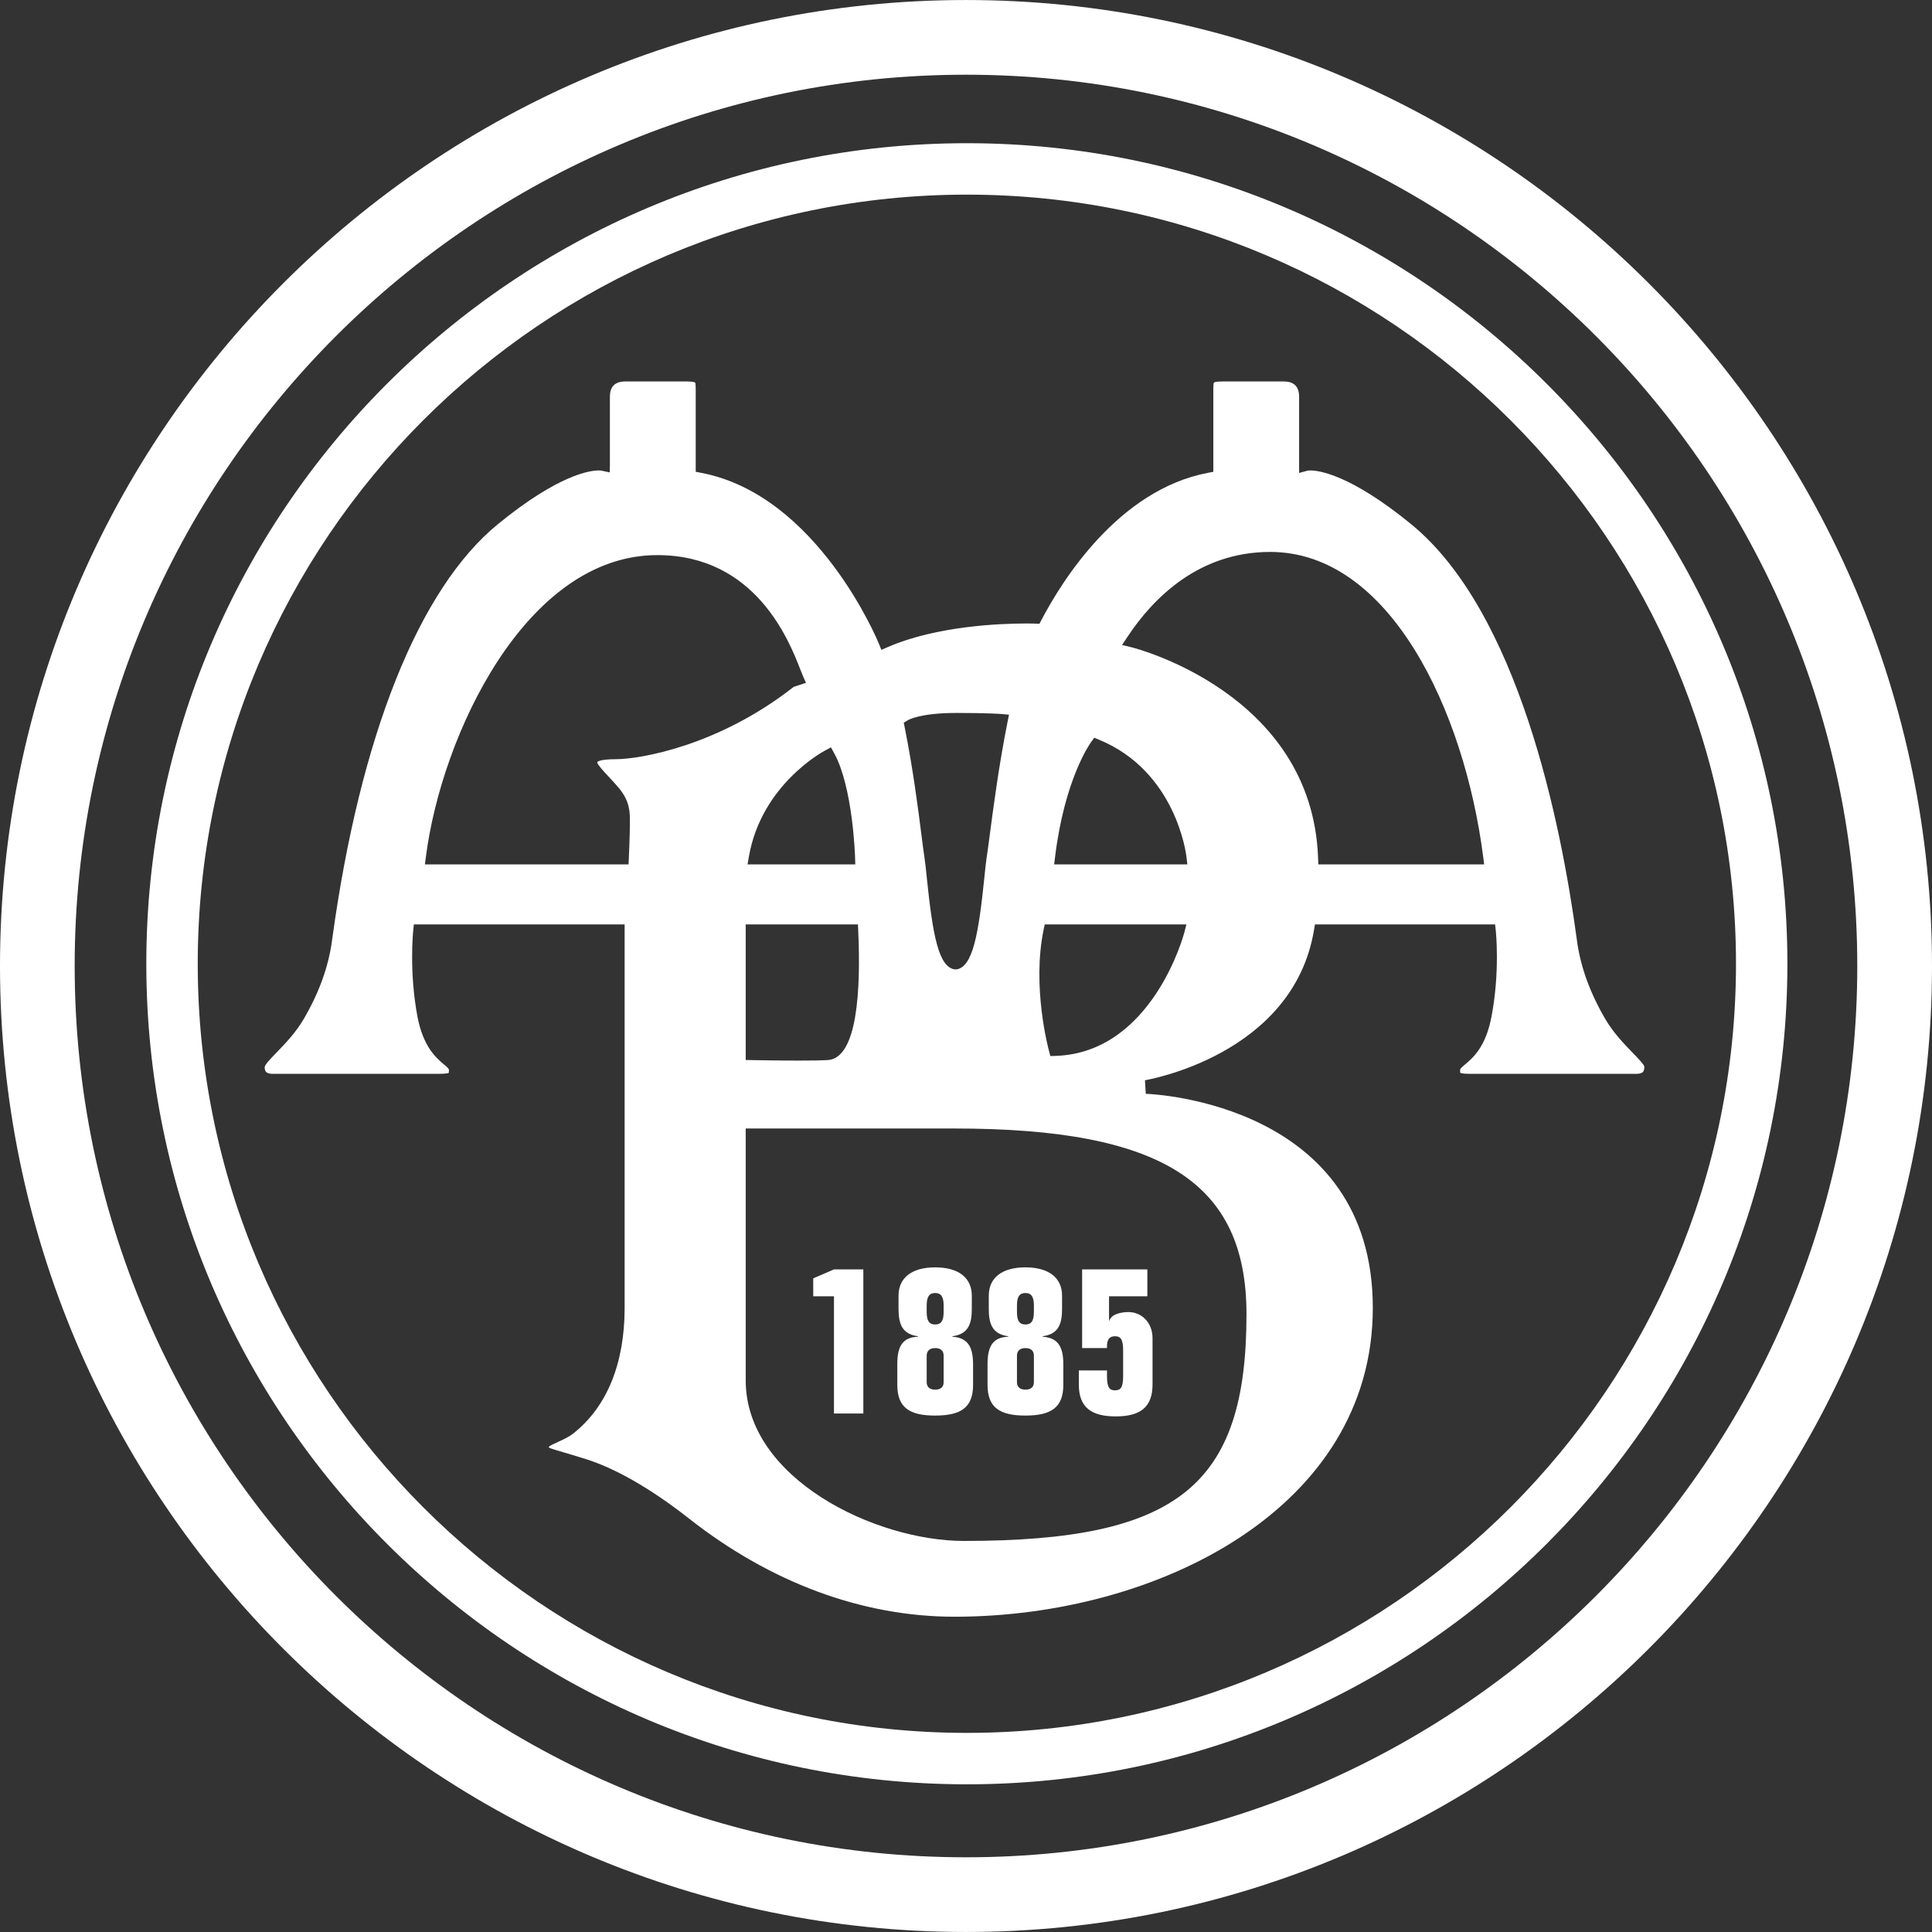
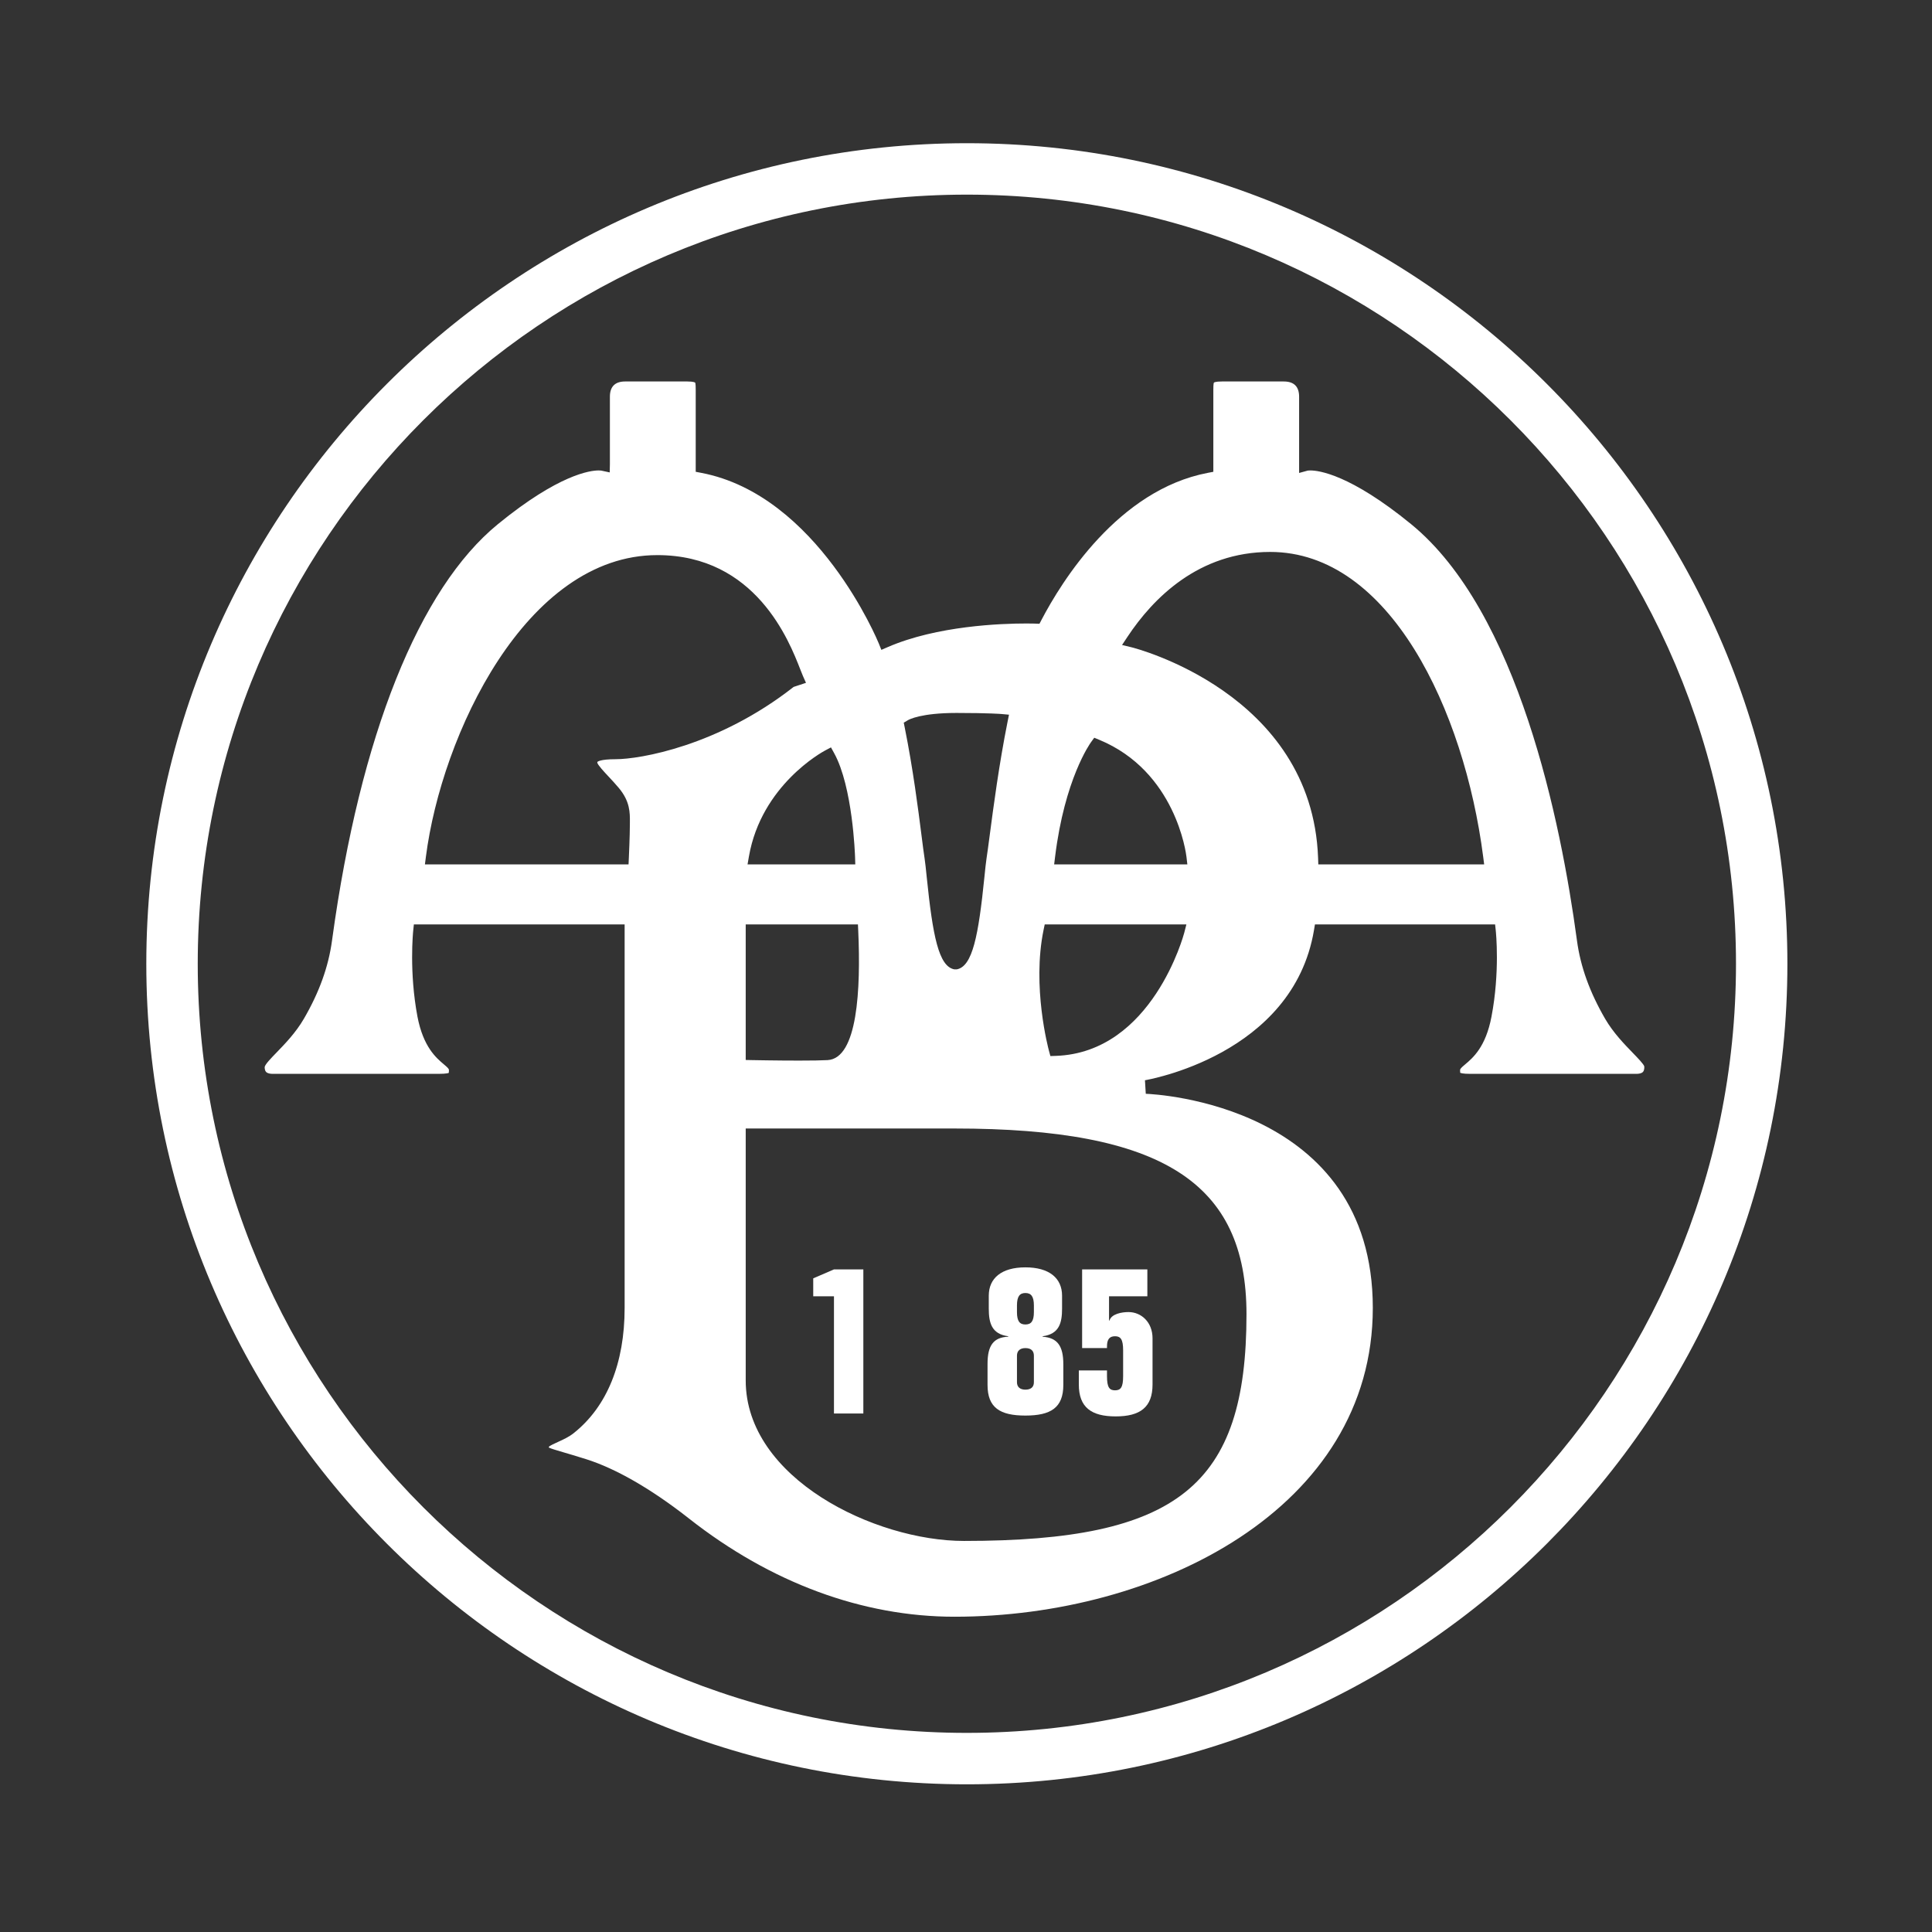
<svg xmlns="http://www.w3.org/2000/svg" id="uuid-ef5b9c1a-3ed2-4969-bef3-d3ae83cd8318" data-name="Layer 1" viewBox="0 0 512 512">
  <rect x="0" y="0" width="512" height="512" fill="#333333" stroke="none" />
  <defs>
    <style>
      .uuid-1dd6175b-dc2e-4a1e-bd79-6d4535670949 {
        fill: #fff;
      }
    </style>
  </defs>
-   <path class="uuid-1dd6175b-dc2e-4a1e-bd79-6d4535670949" d="M255.999.005C114.84.005,0,114.843,0,255.999s114.84,255.996,255.999,255.996,256.001-114.838,256.001-255.996S397.16.005,255.999.005ZM255.999,492.202c-130.246,0-236.21-105.959-236.21-236.203S125.753,19.801,255.999,19.801s236.198,105.957,236.198,236.198-105.957,236.203-236.198,236.203Z" />
  <path class="uuid-1dd6175b-dc2e-4a1e-bd79-6d4535670949" d="M256.236,37.951c-119.909,0-217.462,97.553-217.462,217.465s97.553,217.446,217.462,217.446,217.441-97.546,217.441-217.446S376.133,37.951,256.236,37.951ZM256.236,459.232c-112.394,0-203.833-91.431-203.833-203.816S143.842,51.58,256.236,51.58s203.819,91.441,203.819,203.835-91.431,203.816-203.819,203.816Z" />
  <path class="uuid-1dd6175b-dc2e-4a1e-bd79-6d4535670949" d="M252.958,428.449c-24.368,0-48.685-8.987-70.325-25.989l-.515-.405c-9.732-7.583-18.987-12.891-26.76-15.349-2.608-.823-4.61-1.411-6.148-1.863-1.705-.499-3.203-.941-3.751-1.214,0-.054-.002-.127-.002-.216.188-.273,1.559-.896,2.467-1.308,1.324-.6,2.825-1.282,4.109-2.307,8.829-7.013,13.5-18.493,13.5-33.195v-101.624h-55.854l-.169,1.618c-.047.443-1.112,10.999,1.122,22.834,1.545,8.032,4.953,10.908,6.99,12.628,1.047.884,1.352,1.195,1.352,1.536,0,.567-.056.727-.068.753t-.005-.002c-.049,0-.56.235-2.58.235h-44.059c-.59,0-1.374-.092-1.762-.527-.433-.484-.35-1.324-.35-1.334.167-.727,1.771-2.38,3.06-3.709,2.298-2.371,5.158-5.32,7.305-9.003,4.088-7.023,6.531-13.807,7.472-20.743l.071-.51c7.373-53.751,22.969-92.77,43.913-109.866,16.144-13.192,24.484-14.217,26.654-14.217.515,0,.767.054.769.054l2.187.472.047-2.226v-17.839c0-2.68,1.362-4.038,4.045-4.038h16.459c1.74,0,2.07.287,2.074.29.165.23.165,1.43.165,1.942v21.705l1.468.28c30.881,5.883,46.879,44.796,47.039,45.189l.691,1.719,1.7-.737c13.018-5.642,29.982-6.251,36.671-6.251,1.501,0,2.364.032,2.385.033l1.141.044.529-1.011c5.341-10.212,20.328-34.452,44.082-38.985l1.468-.28v-21.705c0-.512,0-1.711.167-1.946.009-.007.332-.286,2.077-.286h16.44c2.688,0,4.05,1.358,4.05,4.038v20.203l2.277-.62c.012,0,.263-.044.727-.044,2.173,0,10.516,1.025,26.659,14.216,28.411,23.203,39.719,78.937,43.932,110.094l.038.283c.929,6.894,3.375,13.678,7.472,20.738,2.152,3.685,5.01,6.632,7.307,9.003,1.289,1.331,2.895,2.987,3.055,3.587.007.141.092.981-.339,1.465-.383.43-1.164.522-1.75.522h-44.075c-2.013,0-2.519-.235-2.622-.301h.002c.024,0-.024-.179-.024-.684,0-.341.303-.649,1.352-1.531,2.037-1.719,5.447-4.596,6.966-12.63,2.272-11.837,1.183-22.396,1.136-22.84l-.174-1.615h-47.744l-.252,1.508c-5.574,33.206-44.407,39.725-44.797,39.787l.216,3.589c2.458.092,60.167,2.834,60.167,56.74,0,53.161-57.114,81.845-110.851,81.845ZM197.622,365.838c0,25.961,34.265,42.528,57.853,42.528,56.668,0,74.857-14.601,74.857-60.09,0-34.954-22.416-49.212-77.374-49.212h-55.336v66.774ZM197.622,280.905l1.771.035s6.458.127,12.338.127c3.436,0,5.986-.042,7.58-.129,7.973-.419,8.822-18.846,8.131-34.232l-.078-1.725h-29.743v35.925ZM276.562,246.419c-3.114,15.023,1.239,31.378,1.428,32.067l.374,1.381,1.43-.047c25.587-.868,33.95-32.267,34.033-32.585l.579-2.256h-37.544l-.299,1.439ZM253.569,256.887c4.163-.795,5.732-8.886,7.319-24.532.209-2.066.381-3.769.543-4.8.223-1.425.51-3.591.866-6.296.981-7.447,2.462-18.703,4.699-29.887l.395-1.973-2.004-.18c-.125-.011-3.135-.272-11.875-.282h-.073c-9.361.009-12.51,1.73-12.839,1.925l-1.096.655.252,1.251c2.23,11.123,3.568,21.663,4.455,28.637.332,2.602.597,4.704.823,6.149.167,1.045.341,2.769.555,4.861,1.599,15.607,3.166,23.677,7.3,24.472M336.612,146.269c-18.942,0-31.029,12.242-37.833,22.513l-1.425,2.151,2.51.603c.477.114,47.845,11.996,49.442,55.804l.061,1.74h43.953l-.261-2.038c-5.021-38.903-24.827-80.774-56.446-80.774ZM289.154,196.656c-.287.39-7.009,9.804-9.544,30.398l-.249,2.027h35.3l-.235-2.016c-.108-.92-2.858-22.633-23.122-31.014l-1.315-.543-.835,1.148ZM218.643,198.902c-.687.366-16.868,9.158-20.168,28.062l-.369,2.117h28.553l-.056-1.862c-.024-.757-.626-18.663-5.529-27.591l-.856-1.562-1.573.835ZM174.192,147.111c-34.818,0-57.176,47.697-61.324,79.933l-.261,2.037h53.965l.078-1.724c.012-.241.27-5.943.27-8.73l.005-.688c.021-2.601.047-5.548-2.931-9.12-.901-1.076-1.853-2.097-2.74-3.046-1.197-1.279-2.836-3.033-2.97-3.668.005-.125.033-.188.033-.188.002-.005.567-.719,4.85-.719,6.338,0,27.118-3.448,47.159-19.161l3.267-1.078-.809-1.822c-.193-.435-.423-1.033-.708-1.76-2.916-7.486-11.795-30.266-37.883-30.266Z" />
  <g>
    <path class="uuid-1dd6175b-dc2e-4a1e-bd79-6d4535670949" d="M221.009,343.536h-5.494v-4.76l5.494-2.371h7.785v38.184h-7.785v-31.053Z" />
-     <path class="uuid-1dd6175b-dc2e-4a1e-bd79-6d4535670949" d="M245.582,359.282c0-1.308.818-2.023,2.248-2.023,1.482,0,2.244.715,2.244,2.023v7.02c0,1.265-.762,1.971-2.244,1.971-1.43,0-2.248-.706-2.248-1.971v-7.02ZM245.582,345.96c0-2.425.767-3.297,2.248-3.297s2.244.873,2.244,3.297v1.752c0,2.467-.762,3.288-2.244,3.288s-2.248-.821-2.248-3.288v-1.752ZM237.797,367.024c0,6.033,3.274,8.116,10.033,8.116s10.043-2.084,10.043-8.116v-5.496c0-4.937-1.651-7.018-5.48-7.284v-.122c4.384-.586,5.146-3.5,5.146-7.341v-3.41c0-4.652-3.401-7.51-9.709-7.51s-9.709,2.858-9.709,7.51v3.41c0,3.841.772,6.755,5.156,7.341v.122c-3.843.153-5.48,2.237-5.48,7.176v5.605Z" />
    <path class="uuid-1dd6175b-dc2e-4a1e-bd79-6d4535670949" d="M269.506,359.282c0-1.308.814-2.023,2.234-2.023,1.491,0,2.253.715,2.253,2.023v7.02c0,1.265-.762,1.971-2.253,1.971-1.42,0-2.234-.706-2.234-1.971v-7.02ZM269.506,345.96c0-2.425.757-3.297,2.234-3.297,1.491,0,2.253.873,2.253,3.297v1.752c0,2.467-.762,3.288-2.253,3.288-1.477,0-2.234-.821-2.234-3.288v-1.752ZM261.707,367.024c0,6.033,3.298,8.116,10.033,8.116s10.052-2.084,10.052-8.116v-5.496c0-4.937-1.646-7.018-5.485-7.284v-.122c4.384-.586,5.151-3.5,5.151-7.341v-3.41c0-4.652-3.406-7.51-9.718-7.51s-9.704,2.858-9.704,7.51v3.41c0,3.841.771,6.755,5.151,7.341v.122c-3.834.153-5.48,2.237-5.48,7.176v5.605Z" />
    <path class="uuid-1dd6175b-dc2e-4a1e-bd79-6d4535670949" d="M293.364,363.181v1.538c0,2.956.654,3.733,2.131,3.733,1.491,0,2.145-.776,2.145-3.733v-6.856c0-2.909-.654-3.742-2.145-3.742-1.477,0-2.131.833-2.131,2.702v.435h-6.59v-20.855h17.287v7.131h-10.156v6.423h.113c.555-1.806,3.354-2.246,5.043-2.246,3.349,0,6.374,2.634,6.374,6.964v12.235c0,6.035-3.293,8.451-9.77,8.451s-9.765-2.415-9.765-8.451v-3.73h7.465Z" />
  </g>
</svg>